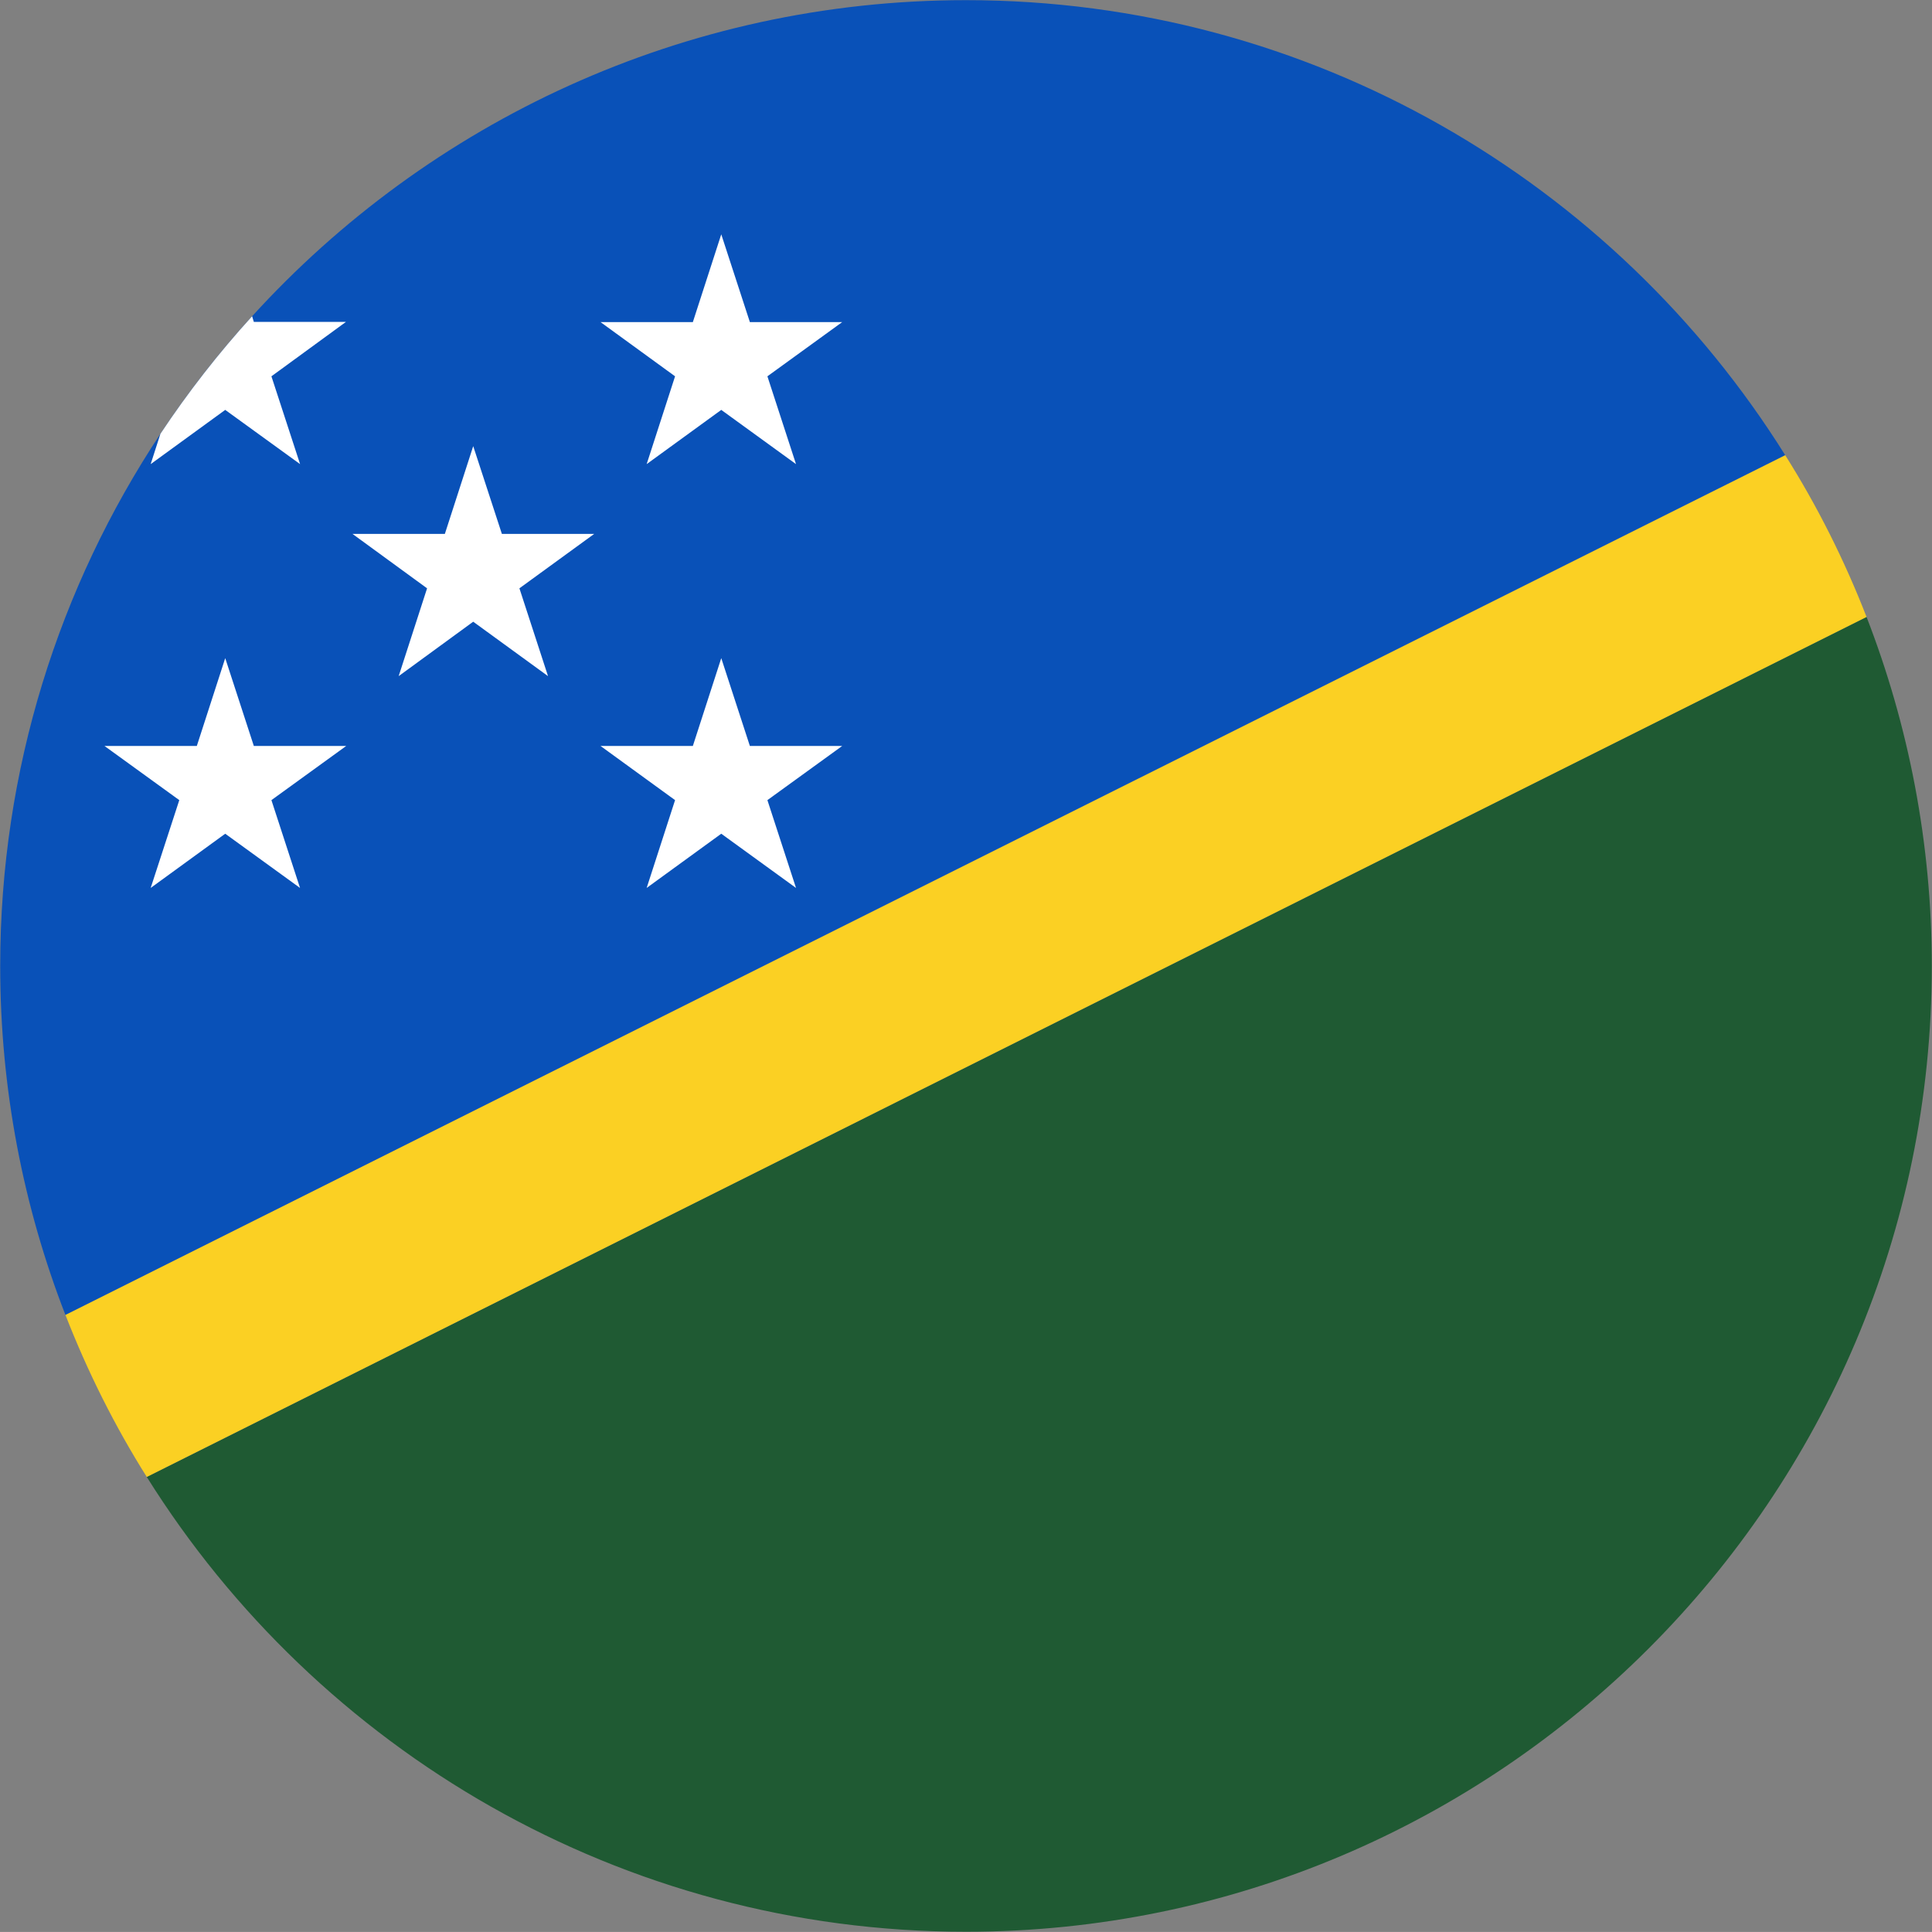
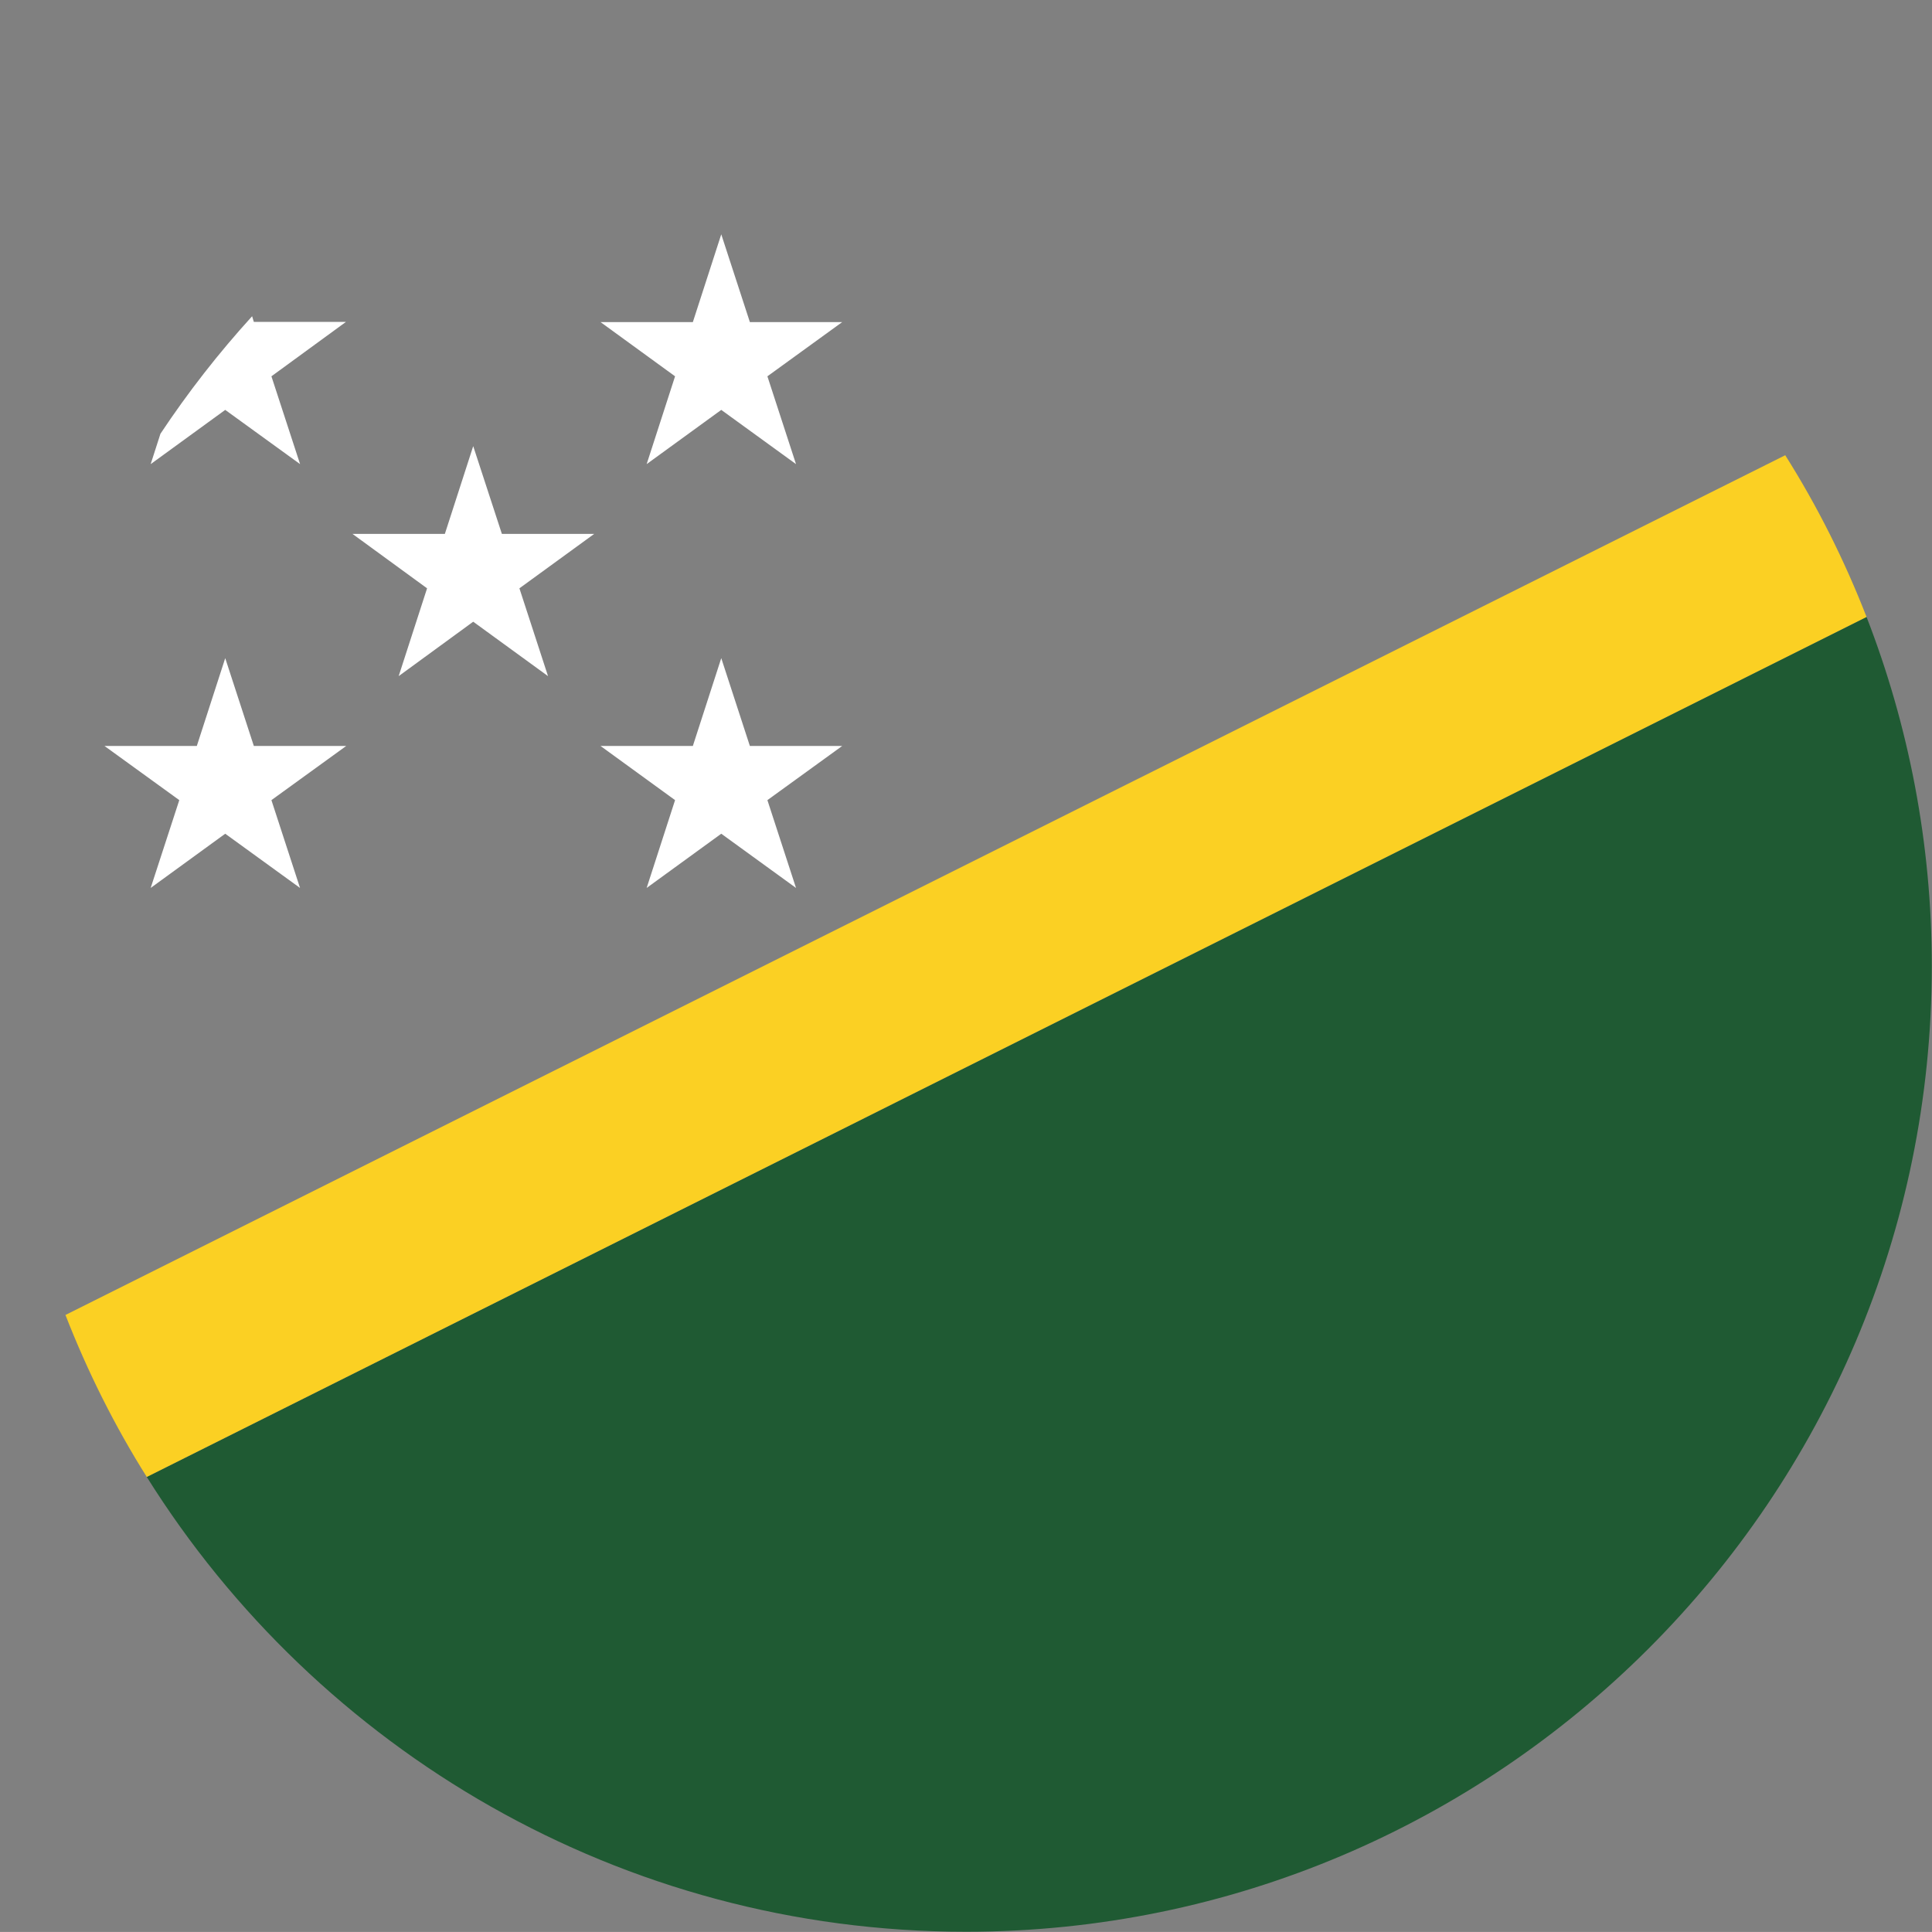
<svg xmlns="http://www.w3.org/2000/svg" version="1.1" id="Layer_1" x="0px" y="0px" width="38.018px" height="38.017px" viewBox="0 0 38.018 38.017" style="enable-background:new 0 0 38.018 38.017;" xml:space="preserve">
  <rect x="0" y="0" width="38.018" height="38.017" fill="#808080" stroke="none" />
  <style type="text/css">
	.st0{fill:#0951B8;}
	.st1{fill:#1F5A33;}
	.st2{fill:#FBD023;}
	.st3{fill:#FFFFFF;}
</style>
  <g id="XMLID_4814_">
    <g id="XMLID_4823_">
-       <path id="XMLID_4826_" class="st0" d="M35.13,8.958L1.288,25.877c-0.828-2.129-1.284-4.445-1.284-6.868    c0-3.865,1.16-7.465,3.153-10.473C3.698,7.721,4.3,6.949,4.961,6.223c3.477-3.818,8.489-6.22,14.048-6.22    C25.8,0.003,31.773,3.587,35.13,8.958z" />
      <path id="XMLID_4825_" class="st1" d="M38.014,19.008c0,10.482-8.528,19.005-19.005,19.005c-6.787,0-12.76-3.579-16.121-8.95    L36.73,12.14C37.558,14.273,38.014,16.59,38.014,19.008z" />
      <path id="XMLID_4824_" class="st2" d="M36.73,12.14L2.888,29.063c-0.631-1.003-1.164-2.069-1.6-3.187L35.13,8.958    C35.762,9.96,36.295,11.023,36.73,12.14z" />
    </g>
    <g id="XMLID_4815_">
      <polygon id="XMLID_4822_" class="st3" points="9.312,8.779 9.876,10.506 11.693,10.506 10.221,11.577 10.784,13.305 9.312,12.234     7.845,13.305 8.404,11.577 6.936,10.506 8.754,10.506   " />
      <g id="XMLID_4816_">
        <g id="XMLID_4819_">
          <path id="XMLID_4821_" class="st3" d="M5.341,7.405l0.564,1.728L4.432,8.066L2.965,9.133l0.192-0.597      C3.698,7.721,4.3,6.949,4.961,6.223l0.034,0.111h1.813L5.341,7.405z" />
          <polygon id="XMLID_4820_" class="st3" points="14.193,4.611 14.756,6.338 16.573,6.338 15.101,7.405 15.664,9.133 14.193,8.066       12.725,9.133 13.284,7.405 11.817,6.338 13.634,6.338     " />
        </g>
        <polygon id="XMLID_4818_" class="st3" points="4.432,12.951 4.995,14.679 6.813,14.679 5.341,15.745 5.904,17.473 4.432,16.406      2.965,17.473 3.528,15.745 2.056,14.679 3.873,14.679    " />
        <polygon id="XMLID_4817_" class="st3" points="14.193,12.951 14.756,14.679 16.573,14.679 15.101,15.745 15.664,17.473      14.193,16.406 12.725,17.473 13.284,15.745 11.817,14.679 13.634,14.679    " />
      </g>
    </g>
  </g>
</svg>